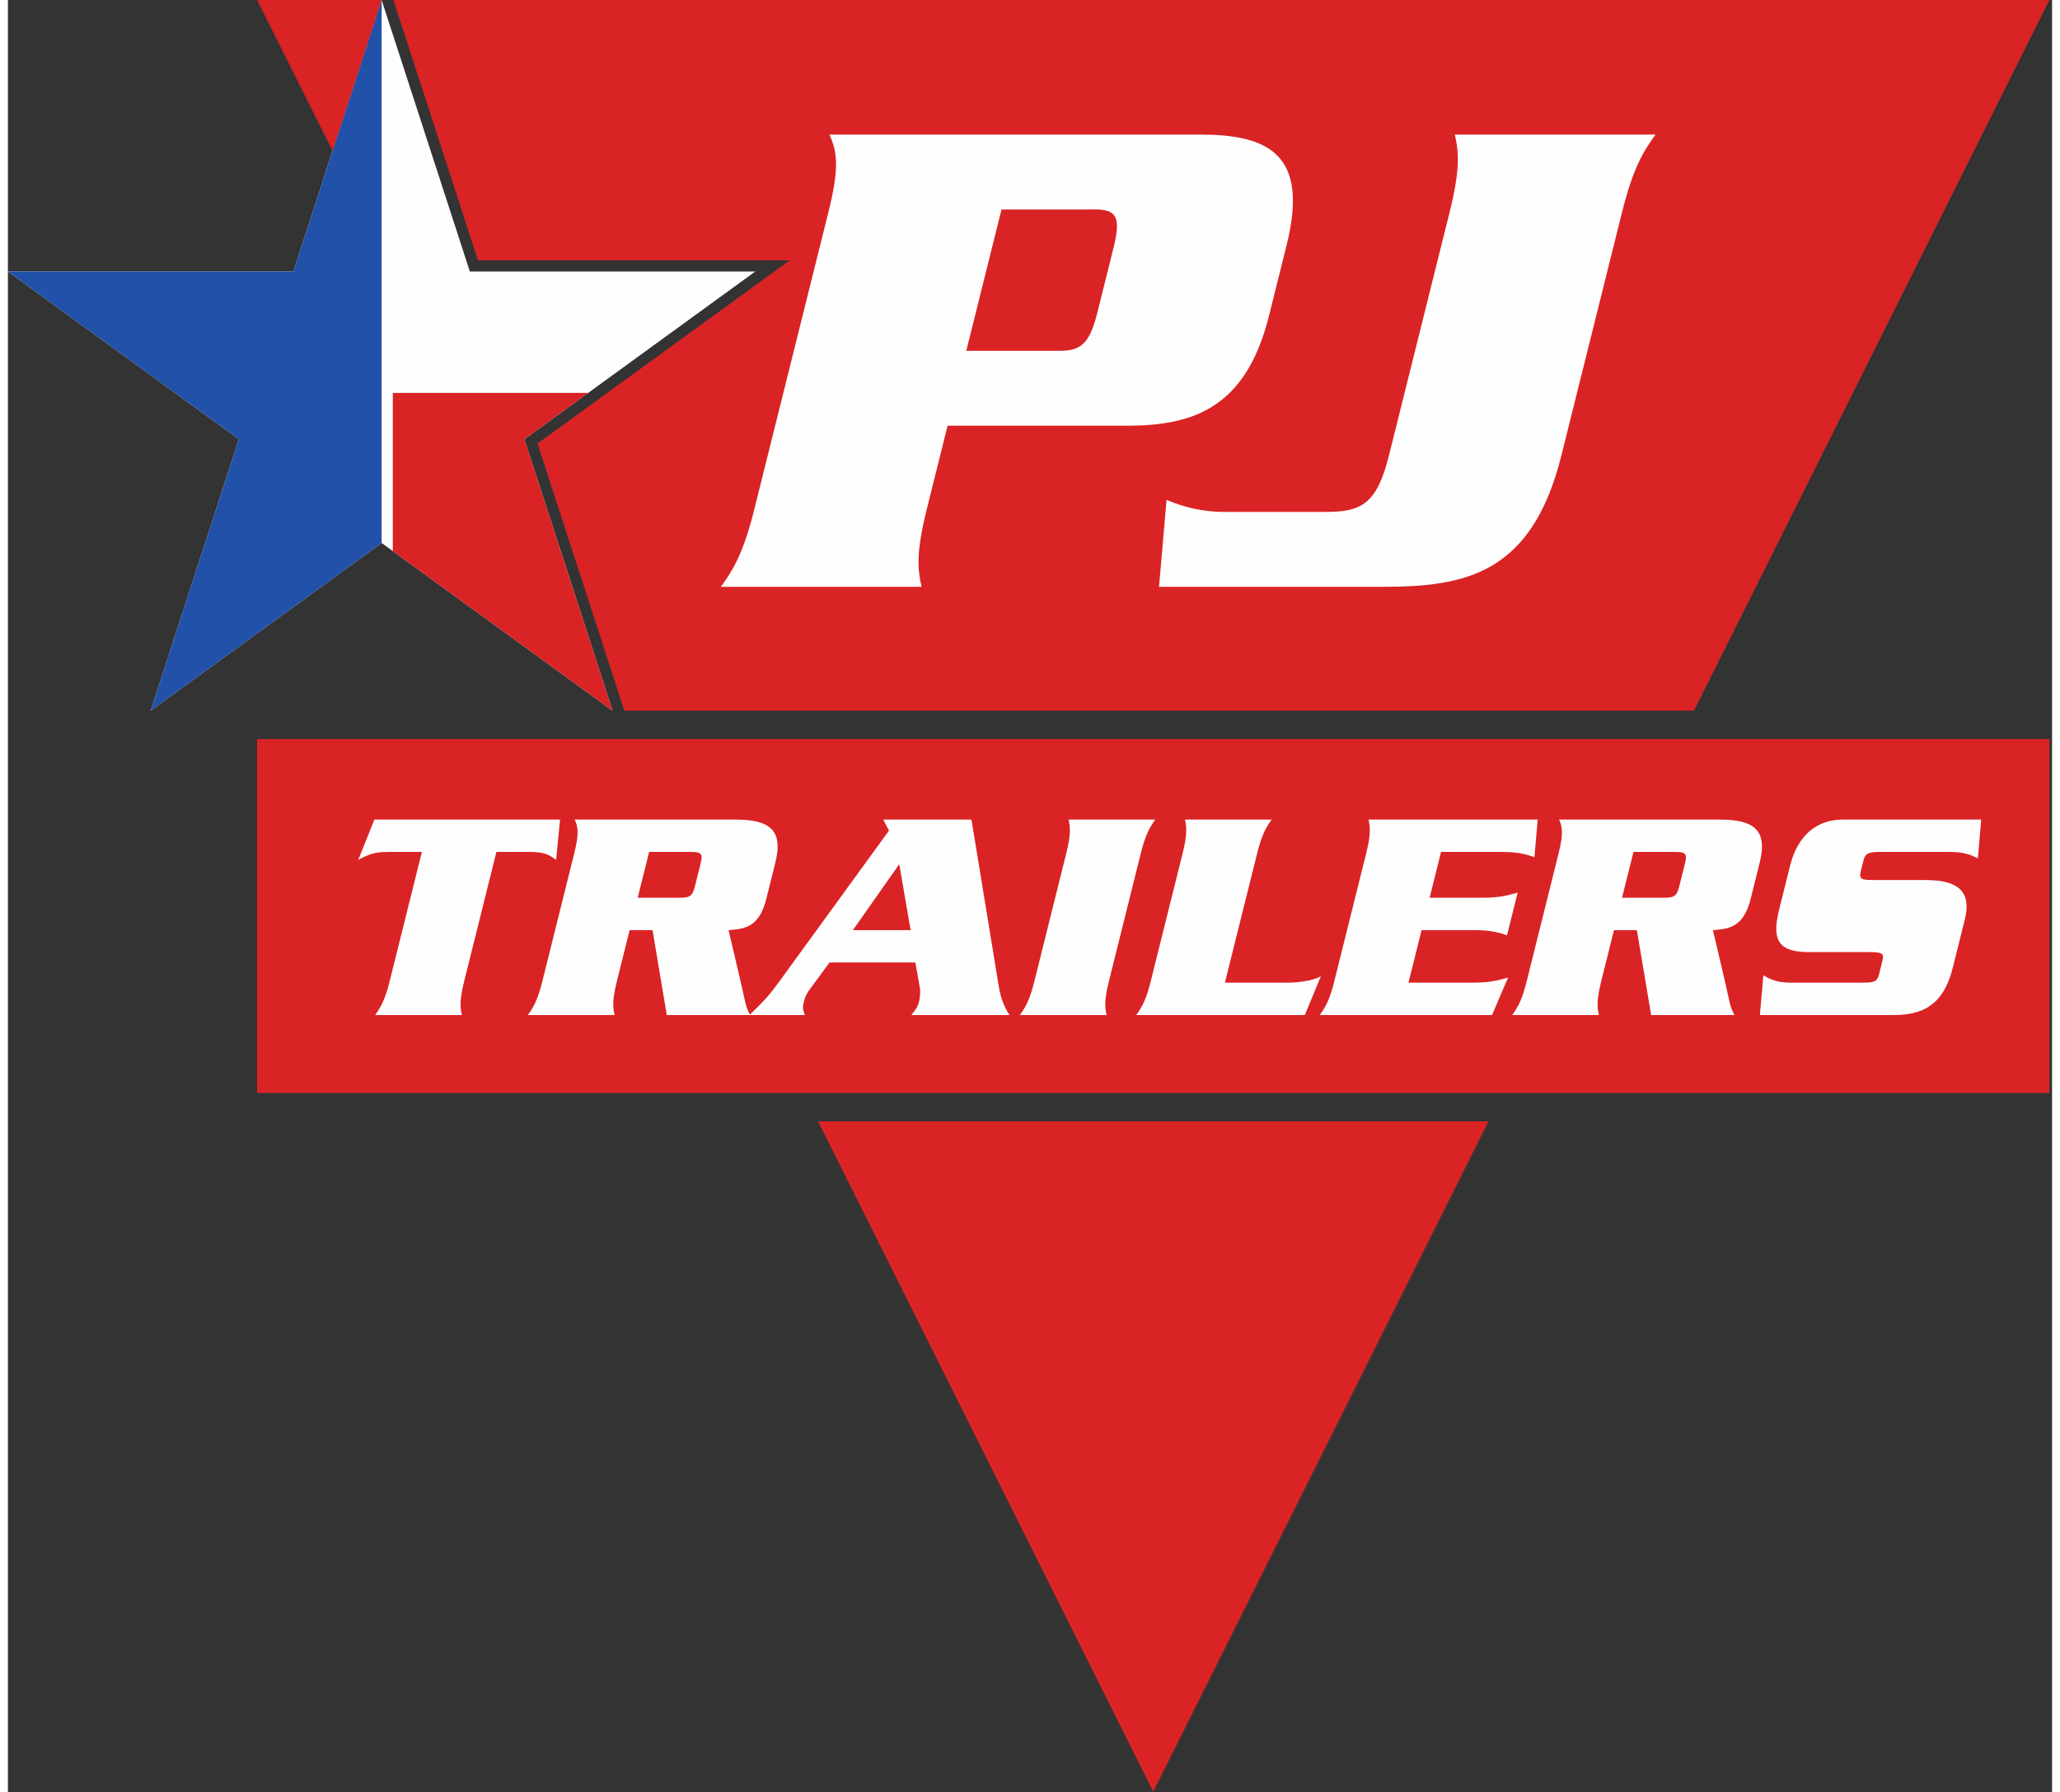
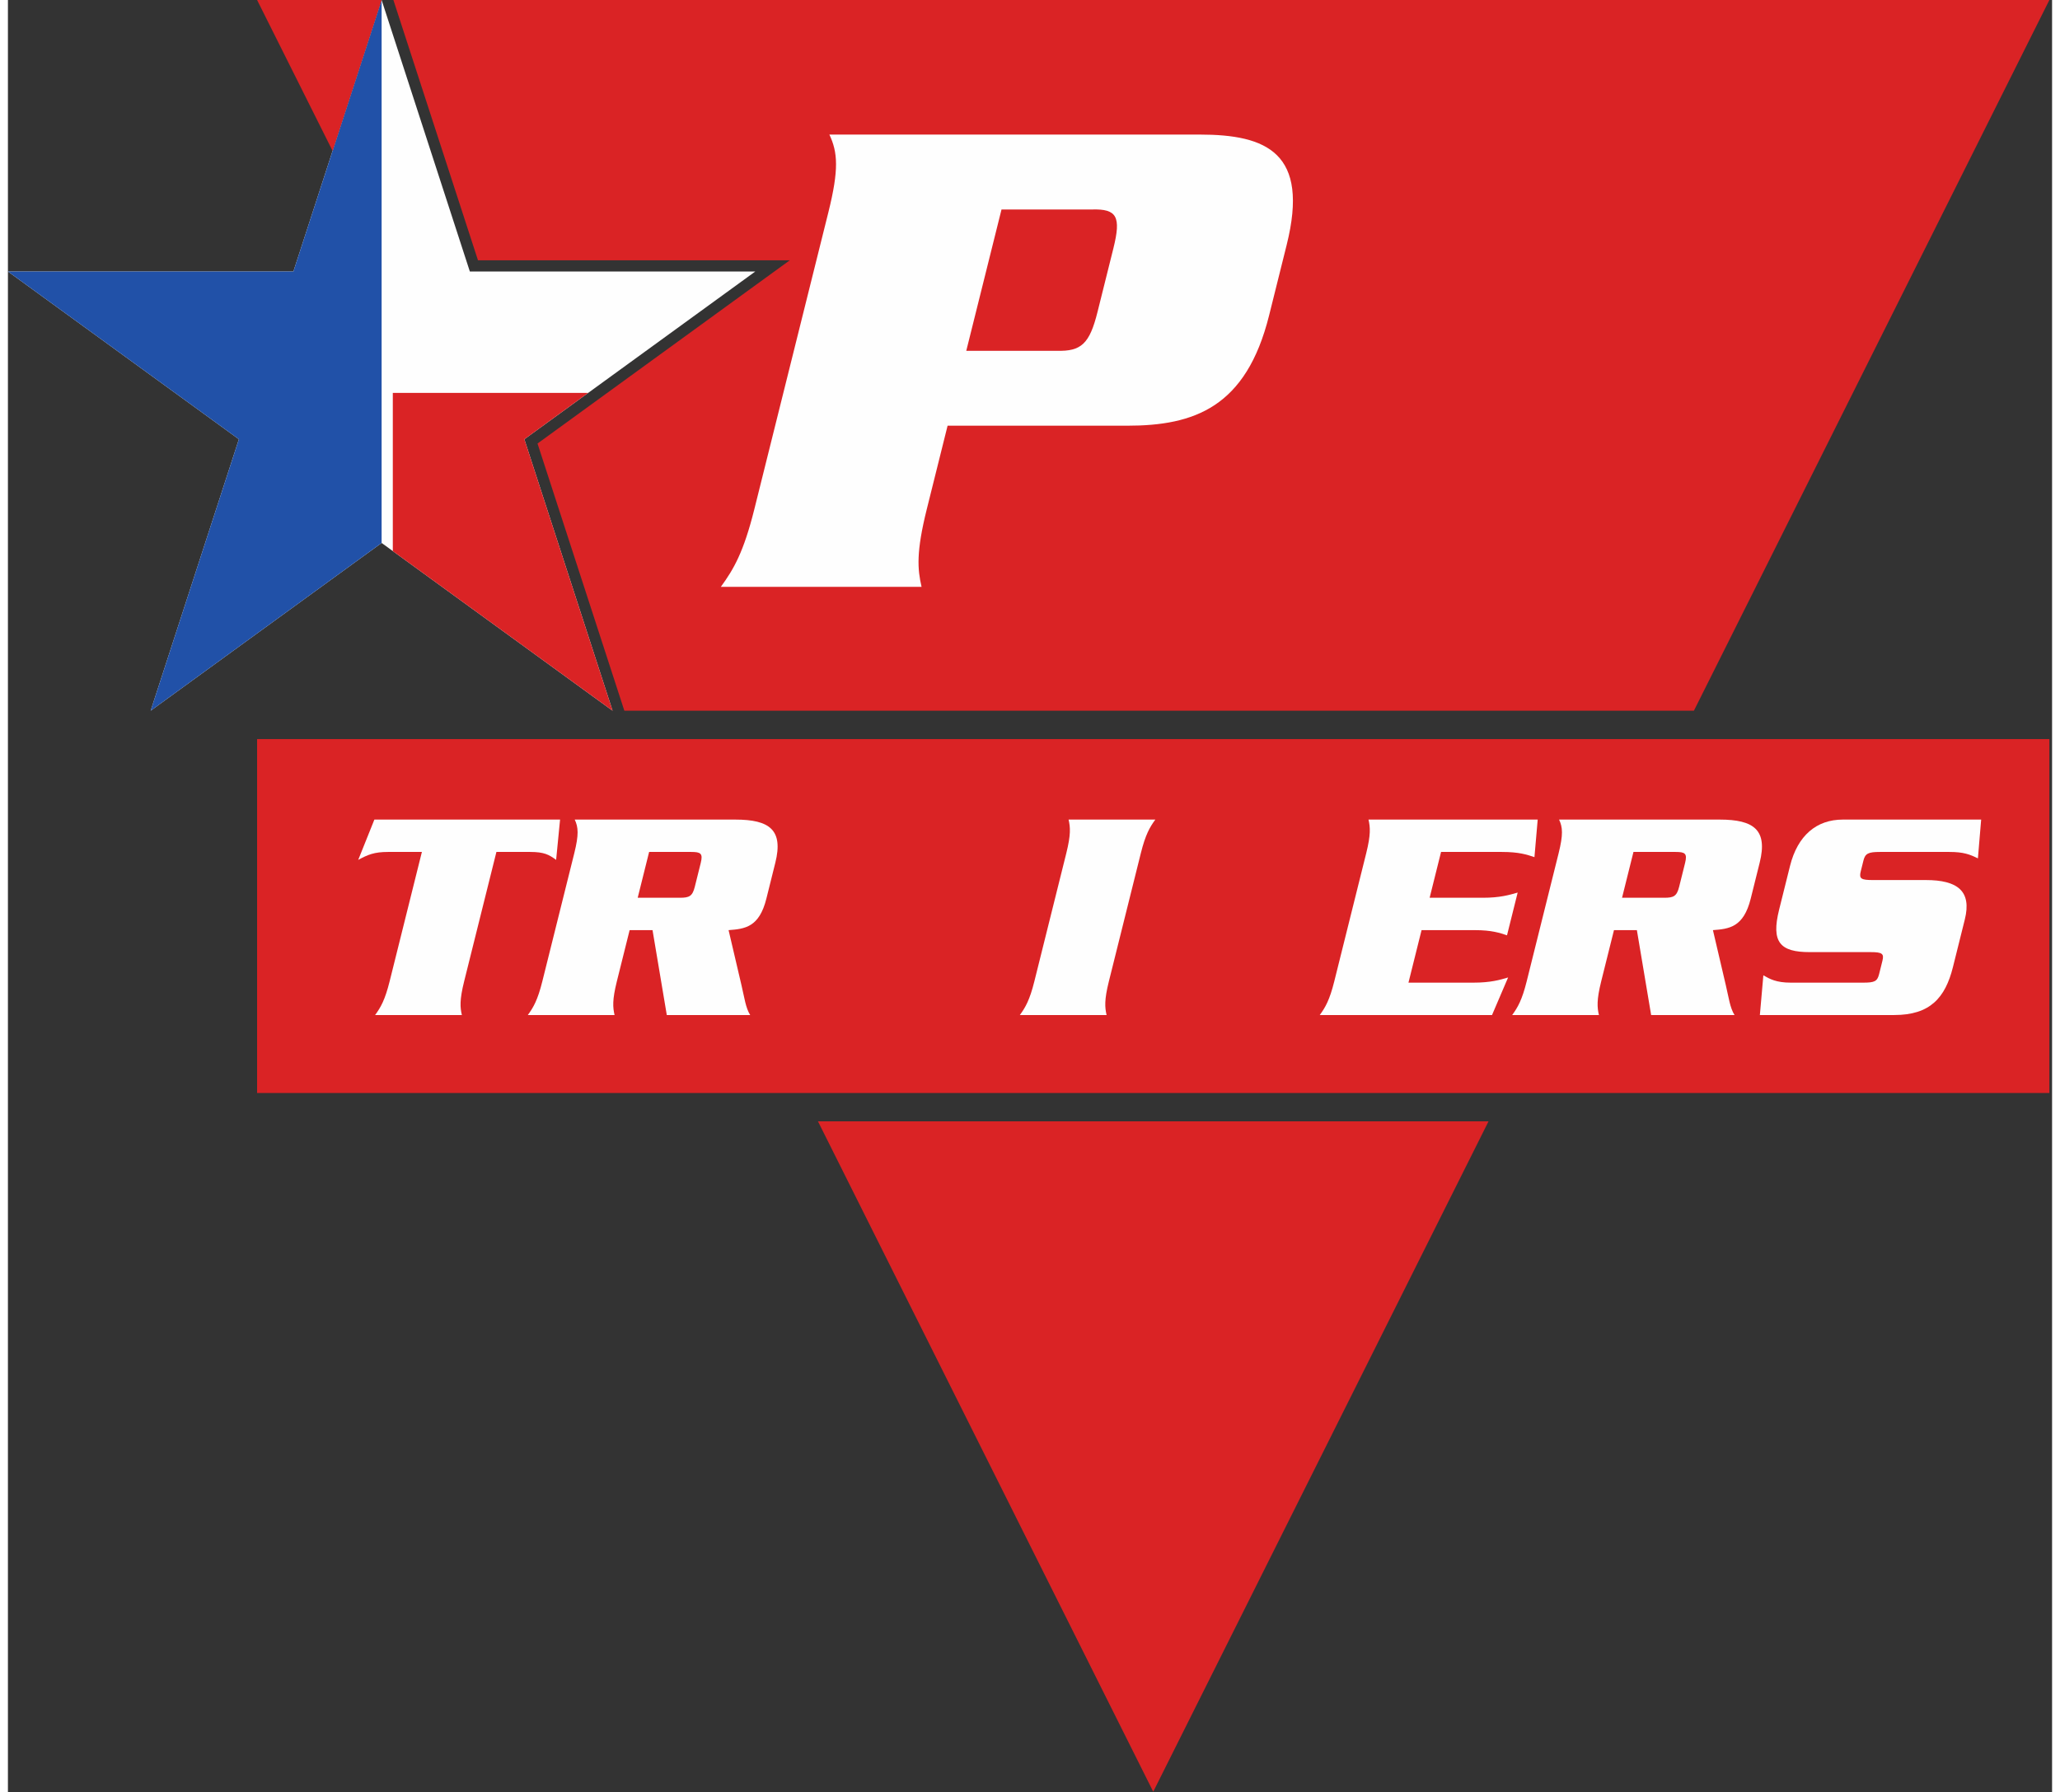
<svg xmlns="http://www.w3.org/2000/svg" width="100" height="87" viewBox="0 0 430 377" version="1.1" xml:space="preserve" style="fill-rule:evenodd;clip-rule:evenodd;stroke-linejoin:round;stroke-miterlimit:1.414;">
  <rect x="0" y="0" width="430" height="377" fill="#333333" stroke="none" />
  <g transform="matrix(1,0,0,1,-4.601,-0.893)">
    <rect x="57.017" y="156.381" width="377.016" height="74.456" style="fill:rgb(218,35,37);fill-rule:nonzero;" />
    <path d="M85.687,0.893C90.92,17.001 102.704,53.267 103.479,55.651C106.709,55.651 169.07,55.651 169.07,55.651C169.07,55.651 118.618,92.302 116.004,94.202C116.804,96.663 129.317,135.17 134.271,150.415L359.257,150.415L434.033,0.893L85.687,0.893Z" style="fill:rgb(218,35,37);fill-rule:nonzero;" />
    <path d="M161.821,58.006L101.768,58.006L83.21,0.893L64.653,58.006L4.601,58.006L53.184,93.302L34.627,150.415L83.21,115.117L131.794,150.415L113.236,93.302L161.821,58.006Z" style="fill:rgb(254,254,254);fill-rule:nonzero;" />
    <path d="M83.21,115.117L83.21,0.893L64.653,58.006L4.601,58.006L53.184,93.302L34.627,150.415L83.21,115.117Z" style="fill:rgb(33,81,168);fill-rule:nonzero;" />
    <path d="M174.998,236.803L245.525,377.831L316.054,236.803L174.998,236.803Z" style="fill:rgb(218,35,37);fill-rule:nonzero;" />
    <path d="M131.794,150.415L113.236,93.302L126.666,83.545L85.565,83.545L85.565,116.829L131.794,150.415Z" style="fill:rgb(218,35,37);fill-rule:nonzero;" />
    <path d="M83.21,0.893L57.018,0.893L72.895,32.639L83.21,0.893Z" style="fill:rgb(218,35,37);fill-rule:nonzero;" />
    <path d="M197.894,107.994C195.632,117.064 195.933,120.632 196.79,124.349L154.57,124.349C157.28,120.632 159.359,117.064 161.62,107.994L177.187,45.558C179.448,36.489 179.149,32.921 177.399,29.203L255.298,29.203C269.421,29.203 278.418,33.069 273.599,52.395L269.894,67.26C265.076,86.588 254.152,90.453 240.029,90.453L202.266,90.453L197.894,107.994ZM206.196,74.693L225.226,74.693C230.392,74.844 232.136,73.209 233.804,66.518L237.142,53.139C238.808,46.448 237.878,44.813 232.64,44.962L213.609,44.962L206.196,74.693Z" style="fill:rgb(254,254,254);fill-rule:nonzero;" />
-     <path d="M281.74,108.591C289.324,108.591 292.556,106.955 295.113,96.697L307.863,45.558C310.125,36.489 309.824,32.921 308.968,29.203L351.187,29.203C348.476,32.921 346.396,36.489 344.136,45.558L331.388,96.697C325.195,121.523 311.41,124.349 293.867,124.349L246.742,124.349L248.326,106.062C251.822,107.55 255.873,108.591 260.482,108.591L281.74,108.591Z" style="fill:rgb(254,254,254);fill-rule:nonzero;" />
    <path d="M120.749,173.316L119.919,181.796C118.457,180.704 117.381,180.125 114.49,180.125L107.358,180.125L100.566,207.367C99.589,211.286 99.719,212.828 100.089,214.434L81.843,214.434C83.015,212.828 83.913,211.286 84.89,207.367L91.682,180.125L84.55,180.125C81.659,180.125 80.294,180.704 78.288,181.796L81.687,173.316L120.749,173.316Z" style="fill:rgb(254,254,254);fill-rule:nonzero;" />
    <path d="M135.38,196.574L132.689,207.367C131.712,211.286 131.842,212.828 132.212,214.434L113.966,214.434C115.138,212.828 116.036,211.286 117.013,207.367L123.741,180.383C124.718,176.463 124.588,174.922 123.832,173.316L157.626,173.316C164.822,173.316 167.747,175.5 166.033,182.374L164.143,189.956C162.637,195.996 159.602,196.316 156.196,196.574L158.903,208.138C159.531,210.772 159.773,212.892 160.738,214.434L143.199,214.434L140.199,196.574L135.38,196.574ZM137.078,189.763L145.944,189.763C147.936,189.763 148.594,189.442 149.091,187.45L150.34,182.439C150.837,180.448 150.339,180.125 148.347,180.125L139.481,180.125L137.078,189.763Z" style="fill:rgb(254,254,254);fill-rule:nonzero;" />
-     <path d="M177.434,203.383L173.262,209.038C172.684,209.808 172.283,210.643 172.075,211.479C171.722,212.892 171.754,213.021 172.237,214.434L160.609,214.434C163.835,211.286 164.894,210.129 167.157,206.981L189.943,175.629L188.721,173.316L207.288,173.316L213.095,208.781C213.466,210.901 214.254,212.892 215.283,214.434L194.66,214.434C195.815,212.892 196.008,212.635 196.232,211.736C196.472,210.772 196.584,209.551 196.422,208.652L195.487,203.383L177.434,203.383ZM194.487,196.574L192.1,182.696L182.344,196.574L194.487,196.574Z" style="fill:rgb(254,254,254);fill-rule:nonzero;" />
    <path d="M217.466,214.434C218.637,212.828 219.536,211.286 220.513,207.367L227.24,180.383C228.217,176.463 228.087,174.922 227.717,173.316L245.963,173.316C244.793,174.922 243.894,176.463 242.917,180.383L236.189,207.367C235.212,211.286 235.341,212.828 235.712,214.434L217.466,214.434Z" style="fill:rgb(254,254,254);fill-rule:nonzero;" />
-     <path d="M273.71,207.623C275.508,207.623 278.785,207.367 280.792,206.275L277.408,214.434L241.944,214.434C243.115,212.828 244.013,211.286 244.991,207.367L251.718,180.383C252.695,176.463 252.566,174.922 252.195,173.316L270.441,173.316C269.27,174.922 268.372,176.463 267.394,180.383L260.603,207.623L273.71,207.623Z" style="fill:rgb(254,254,254);fill-rule:nonzero;" />
    <path d="M312.835,207.623C316.497,207.623 318.44,207.045 320.174,206.532L316.791,214.434L280.555,214.434C281.726,212.828 282.625,211.286 283.602,207.367L290.33,180.383C291.306,176.463 291.177,174.922 290.806,173.316L326.399,173.316L325.714,181.218C324.171,180.704 322.517,180.125 318.855,180.125L306.07,180.125L303.668,189.763L314.846,189.763C318.444,189.763 320.387,189.185 322.186,188.671L319.943,197.665C318.401,197.152 316.746,196.574 313.148,196.574L301.969,196.574L299.214,207.623L312.835,207.623Z" style="fill:rgb(254,254,254);fill-rule:nonzero;" />
    <path d="M342.444,196.574L339.752,207.367C338.776,211.286 338.906,212.828 339.276,214.434L321.03,214.434C322.201,212.828 323.099,211.286 324.077,207.367L330.804,180.383C331.781,176.463 331.652,174.922 330.896,173.316L364.69,173.316C371.885,173.316 374.81,175.5 373.096,182.374L371.206,189.956C369.701,195.996 366.665,196.316 363.26,196.574L365.966,208.138C366.594,210.772 366.836,212.892 367.801,214.434L350.262,214.434L347.262,196.574L342.444,196.574ZM344.142,189.763L353.008,189.763C355,189.763 355.658,189.442 356.155,187.45L357.404,182.439C357.9,180.448 357.402,180.125 355.411,180.125L346.544,180.125L344.142,189.763Z" style="fill:rgb(254,254,254);fill-rule:nonzero;" />
    <path d="M419,181.475C417.28,180.64 415.995,180.125 412.975,180.125L398.391,180.125C395.95,180.125 395.292,180.448 394.923,181.924L394.346,184.238C393.961,185.78 394.476,186.037 396.918,186.037L408.032,186.037C414.713,186.037 417.735,188.35 416.246,194.325L413.747,204.347C412.128,210.836 408.918,214.434 401.402,214.434L373.133,214.434L373.867,206.082C375.216,206.853 376.566,207.623 379.65,207.623L394.812,207.623C397.253,207.623 397.832,207.367 398.215,205.825L398.92,202.998C399.289,201.52 398.855,201.199 396.414,201.199L383.628,201.199C377.397,201.199 375.467,199.143 377.182,192.269L379.472,183.082C381.074,176.657 385.055,173.316 390.581,173.316L419.684,173.316L419,181.475Z" style="fill:rgb(254,254,254);fill-rule:nonzero;" />
  </g>
</svg>